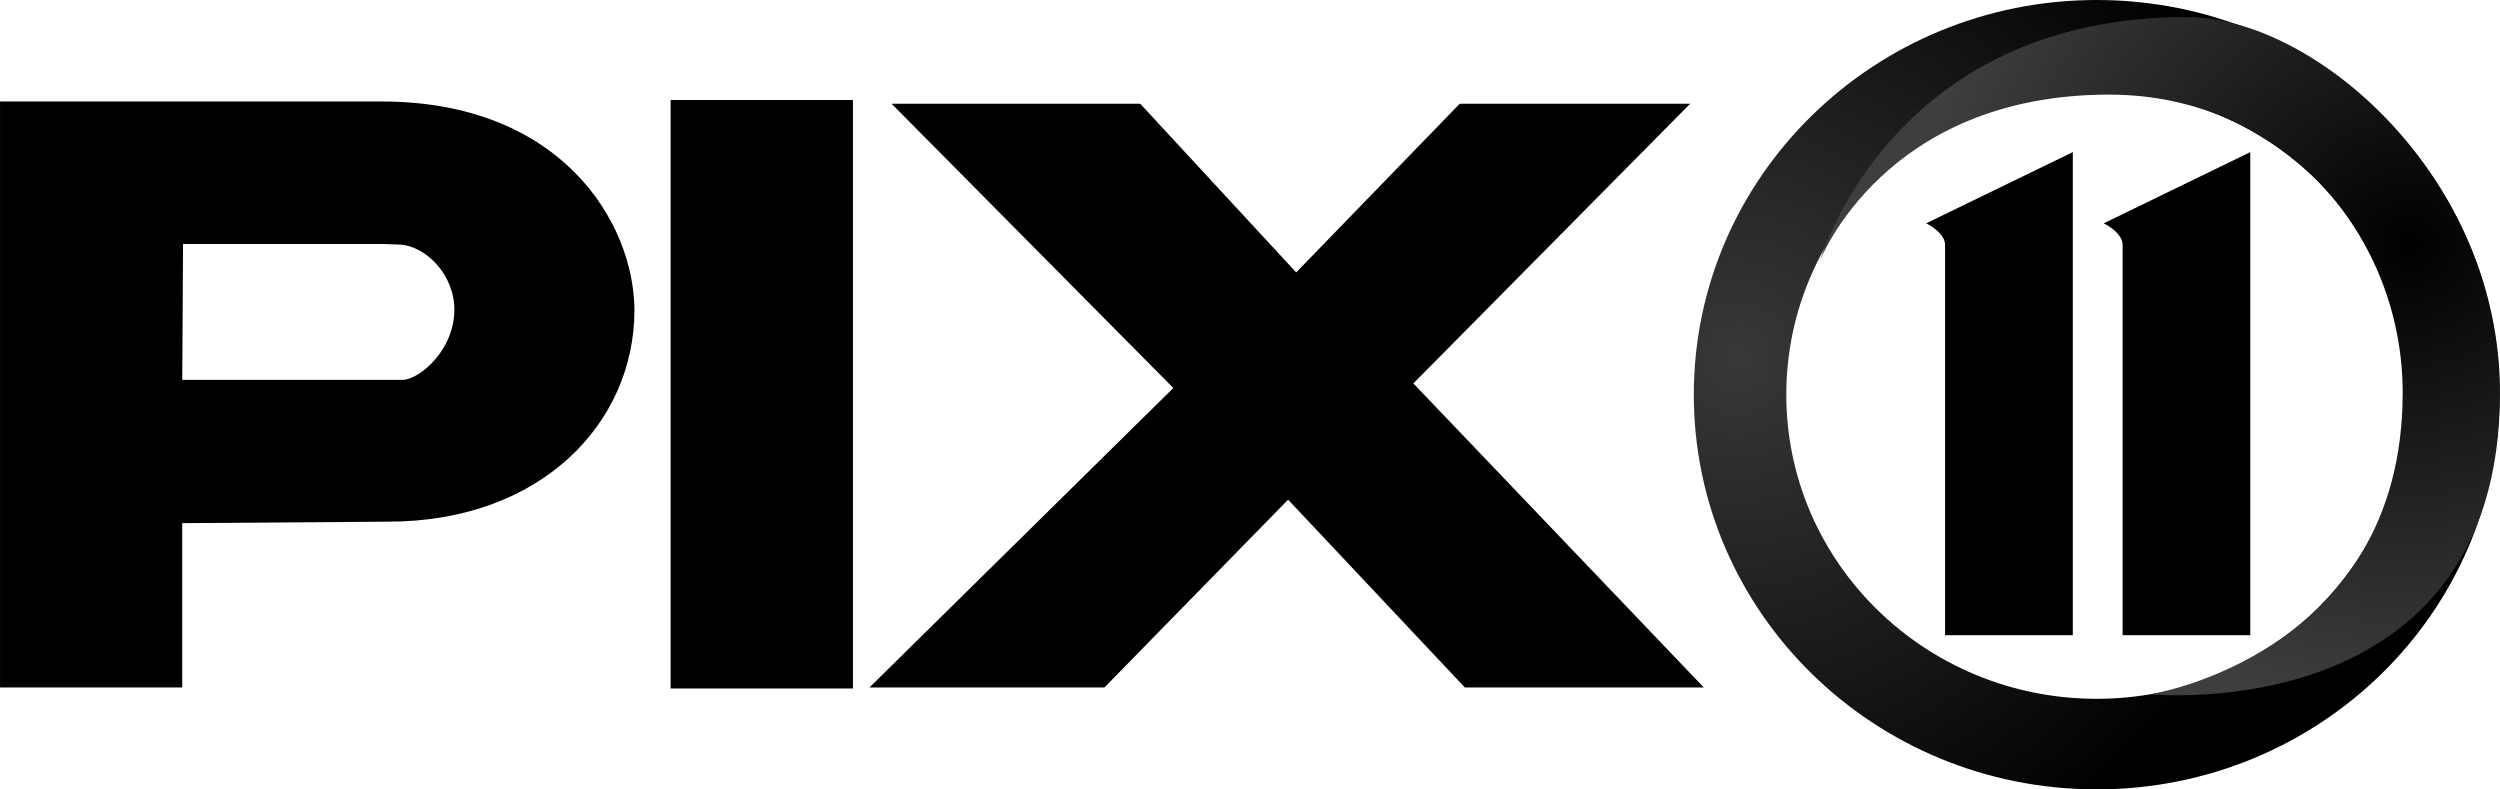
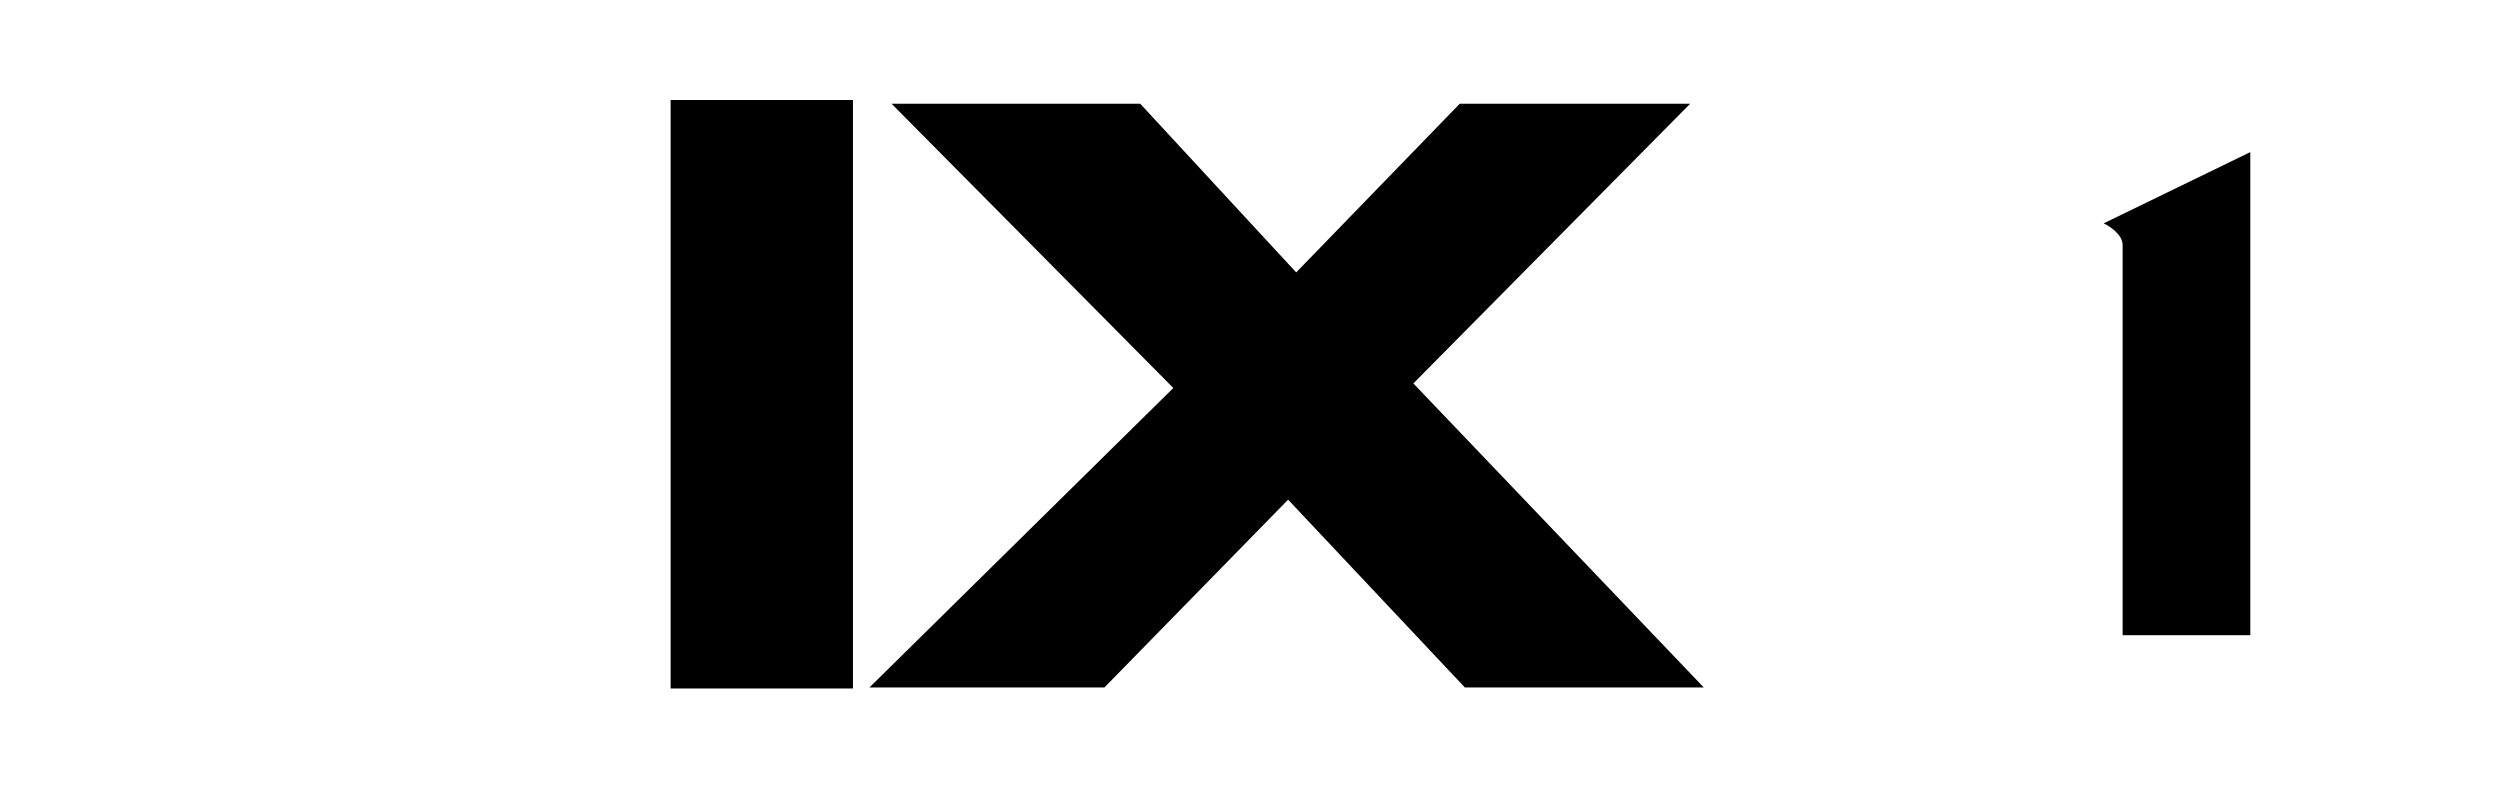
<svg xmlns="http://www.w3.org/2000/svg" xmlns:ns1="http://www.inkscape.org/namespaces/inkscape" xmlns:ns2="http://sodipodi.sourceforge.net/DTD/sodipodi-0.dtd" xmlns:xlink="http://www.w3.org/1999/xlink" width="3167.15" height="1000" id="svg2" ns1:version="0.48.5 r10040" ns2:docname="PIX 11 2017.svg">
  <defs id="defs4">
    <linearGradient ns1:collect="always" id="linearGradient3198">
      <stop style="stop-color:#373838;stop-opacity:1" offset="0" id="stop3200" />
      <stop style="stop-color:black;stop-opacity:1" offset="1" id="stop3202" />
    </linearGradient>
    <linearGradient ns1:collect="always" id="linearGradient3190">
      <stop style="stop-color:black;stop-opacity:1" offset="0" id="stop3192" />
      <stop style="stop-color:#3e3e3e;stop-opacity:1" offset="1" id="stop3194" />
    </linearGradient>
    <linearGradient ns1:collect="always" id="linearGradient3009">
      <stop style="stop-color:#7c02bb;stop-opacity:1" offset="0" id="stop3011" />
      <stop style="stop-color:#591b8d;stop-opacity:1" offset="1" id="stop3013" />
    </linearGradient>
    <linearGradient ns1:collect="always" id="linearGradient3001">
      <stop style="stop-color:#7d01ba;stop-opacity:1" offset="0" id="stop3003" />
      <stop style="stop-color:#4255a7;stop-opacity:0;" offset="1" id="stop3005" />
    </linearGradient>
    <linearGradient ns1:collect="always" xlink:href="#linearGradient3001" id="linearGradient3007" x1="-67.143" y1="-370.495" x2="-67.143" y2="629.473" gradientUnits="userSpaceOnUse" />
    <linearGradient ns1:collect="always" xlink:href="#linearGradient3009" id="linearGradient3015" x1="469.312" y1="0.072" x2="469.312" y2="999.928" gradientUnits="userSpaceOnUse" />
    <radialGradient ns1:collect="always" xlink:href="#linearGradient3190" id="radialGradient3196" cx="940.733" cy="400.828" fx="940.733" fy="400.828" r="112.876" gradientTransform="matrix(-4.8704213e-7,1.184,-1.294,-8.6916624e-8,1417.862,-639.185)" gradientUnits="userSpaceOnUse" />
    <radialGradient ns1:collect="always" xlink:href="#linearGradient3198" id="radialGradient3204" cx="190.669" cy="39.779" fx="190.669" fy="39.779" r="38.379" gradientTransform="matrix(0.946,0,1.0358283e-5,1.004,10.372,-0.147)" gradientUnits="userSpaceOnUse" />
    <linearGradient ns1:collect="always" xlink:href="#linearGradient3009" id="linearGradient3020" gradientUnits="userSpaceOnUse" x1="469.312" y1="0.072" x2="469.312" y2="999.928" />
    <radialGradient ns1:collect="always" xlink:href="#linearGradient3198" id="radialGradient3022" gradientUnits="userSpaceOnUse" gradientTransform="matrix(0.946,0,1.0358283e-5,1.004,10.372,-0.147)" cx="190.669" cy="39.779" fx="190.669" fy="39.779" r="38.379" />
    <radialGradient ns1:collect="always" xlink:href="#linearGradient3190" id="radialGradient3024" gradientUnits="userSpaceOnUse" gradientTransform="matrix(-4.8704213e-7,1.184,-1.294,-8.6916624e-8,1417.862,-639.185)" cx="940.733" cy="400.828" fx="940.733" fy="400.828" r="112.876" />
    <linearGradient ns1:collect="always" xlink:href="#linearGradient3009" id="linearGradient3039" gradientUnits="userSpaceOnUse" x1="469.312" y1="0.072" x2="469.312" y2="999.928" gradientTransform="matrix(1.087,0,0,1,-574.535,-370.495)" />
    <radialGradient ns1:collect="always" xlink:href="#linearGradient3198" id="radialGradient3041" gradientUnits="userSpaceOnUse" gradientTransform="matrix(1.389,2.7717037e-5,4.3413574e-4,1.449,-716.252,-12.374)" cx="652.725" cy="32.683" fx="652.725" fy="32.683" r="38.379" />
    <radialGradient ns1:collect="always" xlink:href="#linearGradient3190" id="radialGradient3043" gradientUnits="userSpaceOnUse" gradientTransform="matrix(0.188,1.361,-1.42,0.196,-1043.103,-382.266)" cx="800.858" cy="-1262.989" fx="800.858" fy="-1262.989" r="112.876" />
  </defs>
  <g ns1:label="Layer 1" ns1:groupmode="layer" id="layer1" transform="translate(473.607,728.716)">
    <g id="g3213" transform="matrix(3.815,0,0,3.815,1333.253,-763.693)">
      <g style="fill:white" transform="matrix(3.472,0,0,3.388,-553.914,13.335)" id="g3248">
        <g style="fill:white" id="g3156">
-           <path style="fill:black" ns2:nodetypes="ccccccccsssccccs" d="m 23.129,8.716 36.474,0 c 17.216,0 24.156,11.87 24.203,20.436 0,11.086 -8.929,20.75 -23.572,20.75 l -19.679,0.145 0,16.105 -17.427,0 z M 61.618,36.003 c 1.563,0.001 4.966,-2.859 4.966,-6.889 0,-3.458 -2.787,-6.285 -5.275,-6.374 l -1.474,-0.053 -19.202,0 -0.076,13.315 19.684,0 z" id="path3225" ns1:connector-curvature="0" />
          <path style="fill:black" d="m 87.266,8.571 17.438,0 0,57.68 -17.438,0 z" id="rect3227" ns1:connector-curvature="0" />
          <path style="fill:black" ns2:nodetypes="ccccccccccccc" ns1:connector-curvature="0" id="polygon3229" d="m 160.803,8.94 23.904,0 -28.713,27.411 30.129,29.801 -24.786,0 L 143.002,47.745 123.947,66.152 99.573,66.152 131.095,36.799 101.87,8.94 l 25.794,0 16.176,16.53 z" transform="matrix(0.922,0,0,1,14.477,0)" />
        </g>
      </g>
      <g id="g3206">
        <g id="g3253" transform="matrix(3.486,0,0,3.402,-560.48,9.168)" style="fill:white">
-           <path d="m 224.646,0 c -21.191,0 -38.379,17.247 -38.379,38.523 0,21.28 17.186,38.529 38.379,38.529 21.198,0 38.379,-17.247 38.379,-38.529 C 263.024,17.247 245.845,0 224.646,0 m 0,68.211 c -16.327,0 -29.568,-13.293 -29.568,-29.69 0,-16.398 13.241,-29.684 29.568,-29.684 16.334,0 29.568,13.286 29.568,29.684 0,16.398 -13.234,29.69 -29.568,29.69" id="path3219" ns1:connector-curvature="0" style="fill:url(#radialGradient3041);fill-opacity:1" />
          <path d="m 225.313,21.8 c 0.643,0.318 1.803,1.13 1.803,2.104 V 62 h 12.162 V 14.848 L 225.313,21.8 z" id="path3221" ns1:connector-curvature="0" style="fill:black" />
-           <path d="m 208.399,21.8 c 0.643,0.318 1.803,1.13 1.803,2.104 V 62 h 12.168 V 14.848 l -13.971,6.952 z" id="path3223" ns1:connector-curvature="0" style="fill:black" />
        </g>
-         <path style="fill:url(#radialGradient3043);fill-opacity:1;stroke:none" d="m 814.726,610.226 c 0,0 83.804,-13.174 83.804,-100.15 0,-52.039 -39.541,-98.995 -97.48,-98.995 -74.768,0 -95.964,55.053 -95.964,55.053 0,0 23.196,-80.812 121.723,-80.812 42.848,0 104.028,53.396 104.028,124.777 0,111.564 -116.112,100.127 -116.112,100.127 z" id="path3188" ns1:connector-curvature="0" transform="translate(-574.286,-370.495)" ns2:nodetypes="csscssc" />
      </g>
    </g>
  </g>
</svg>